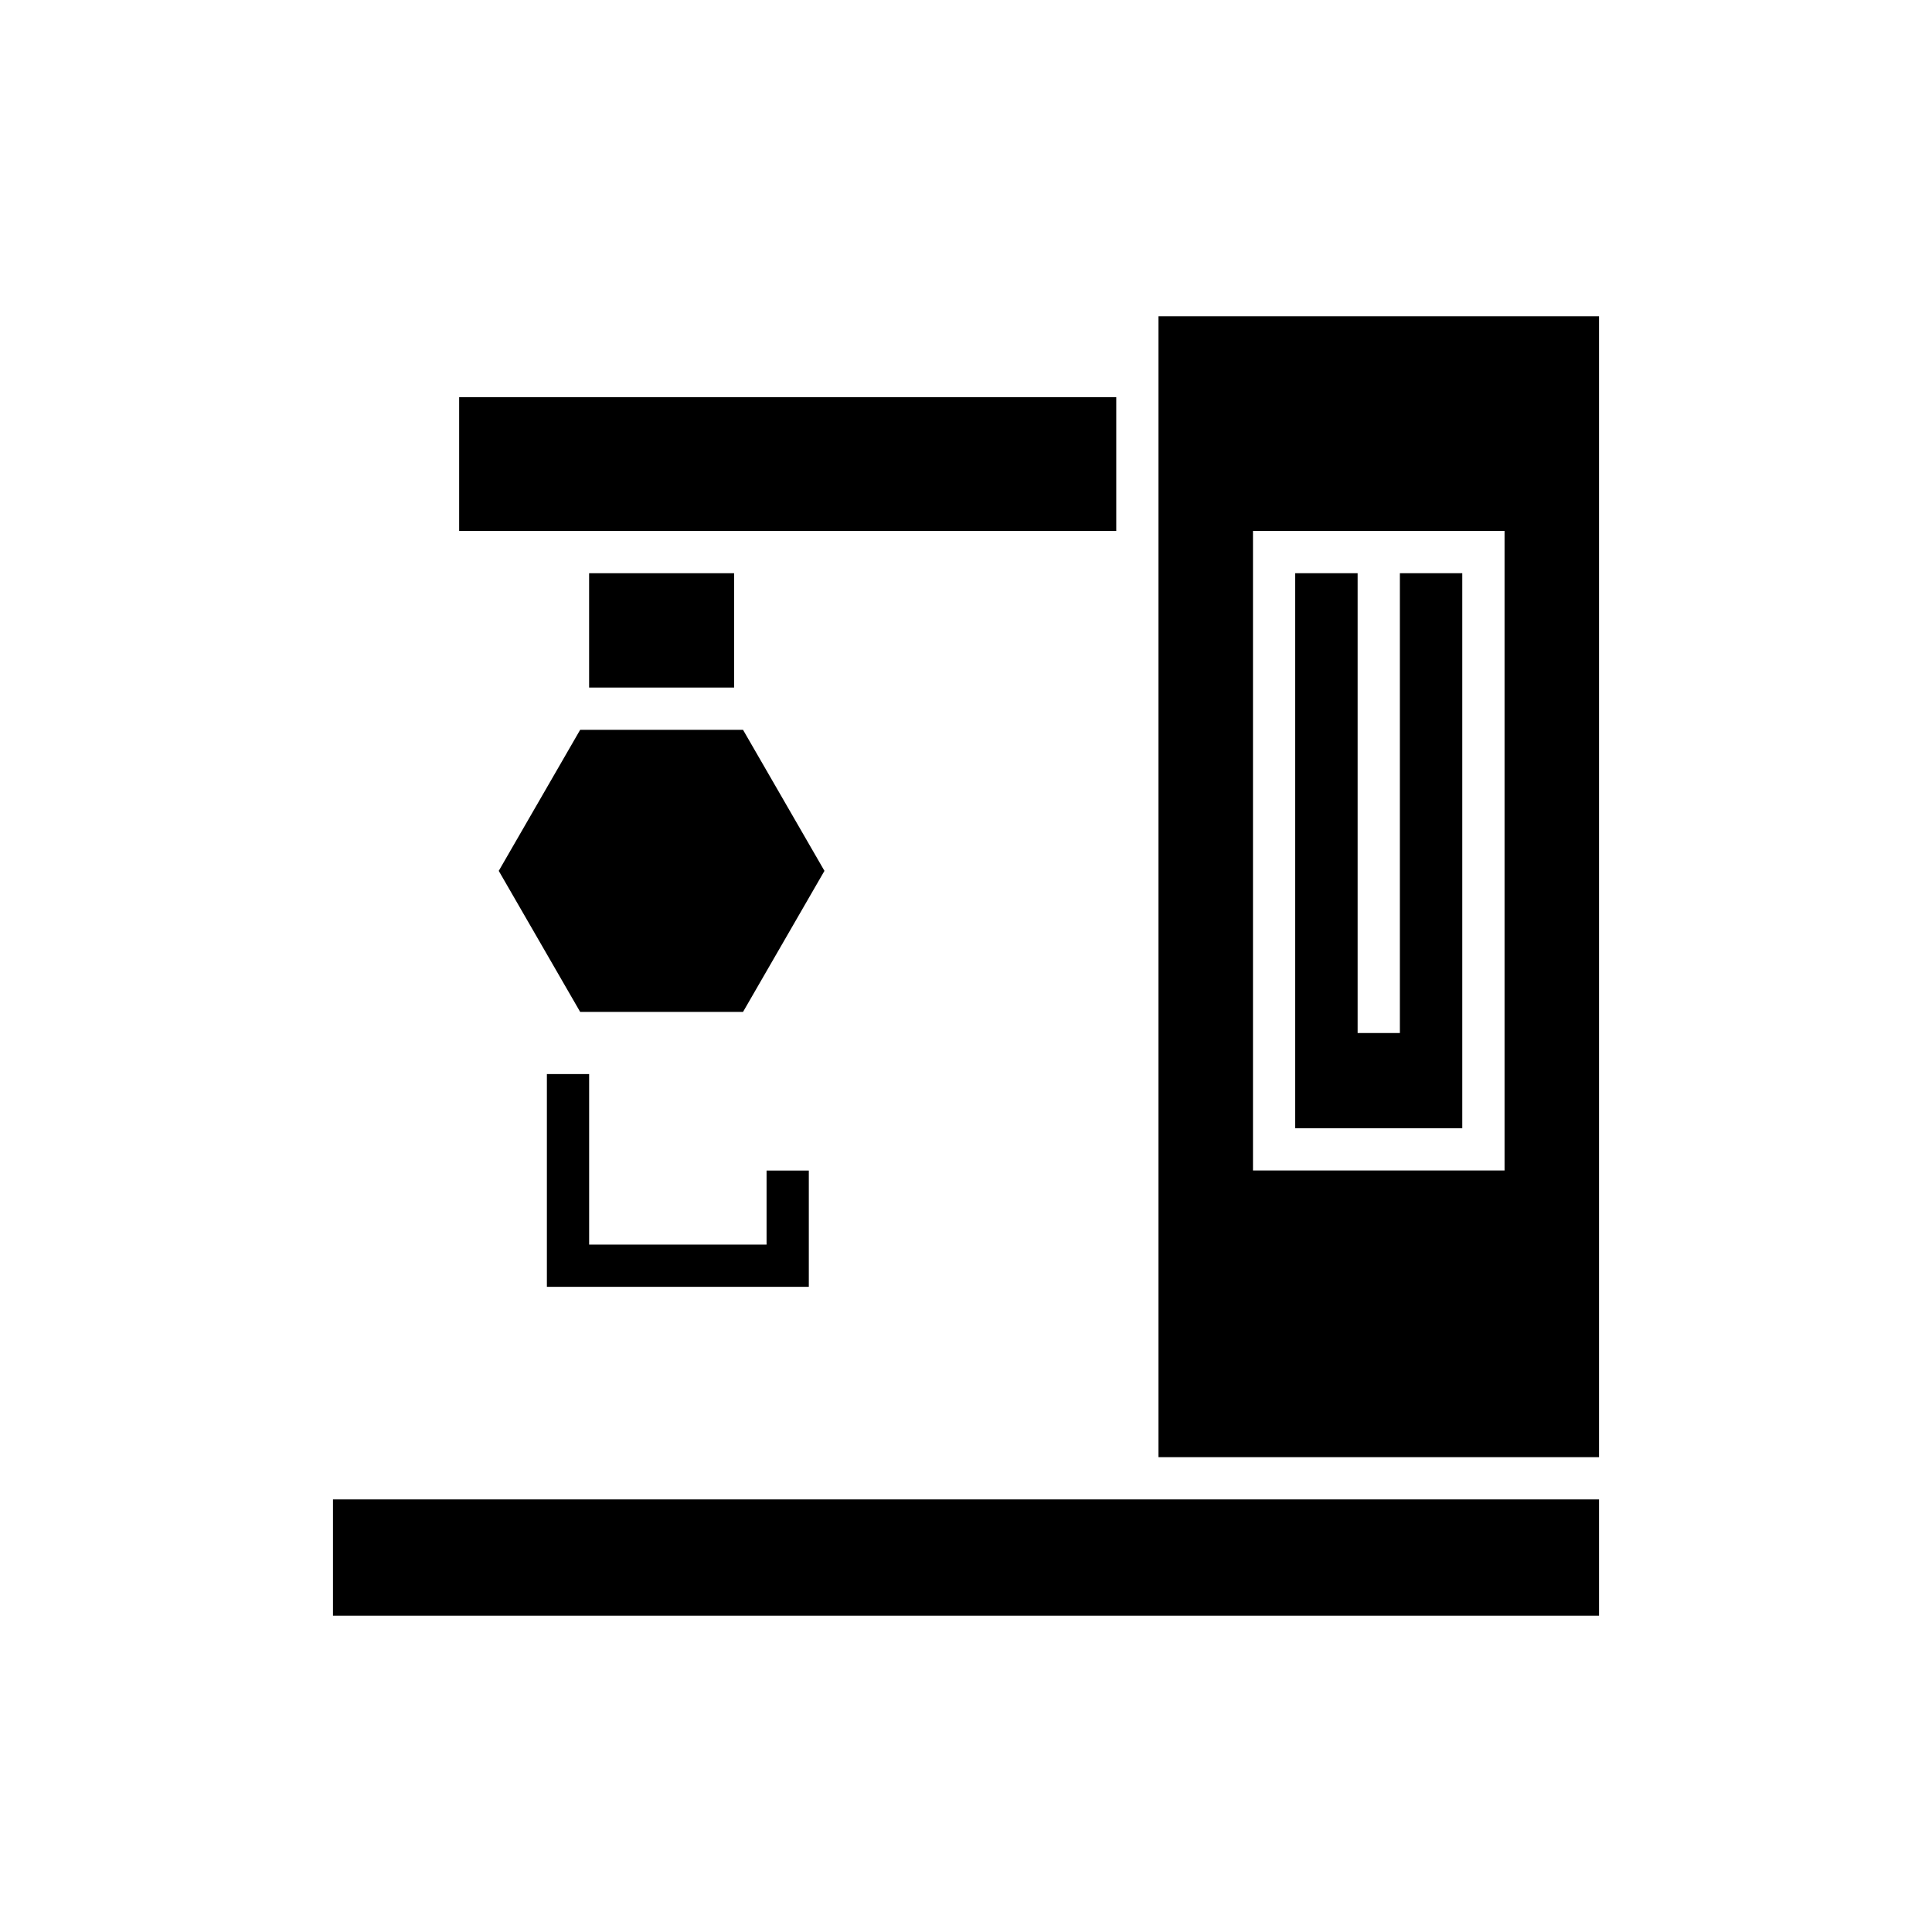
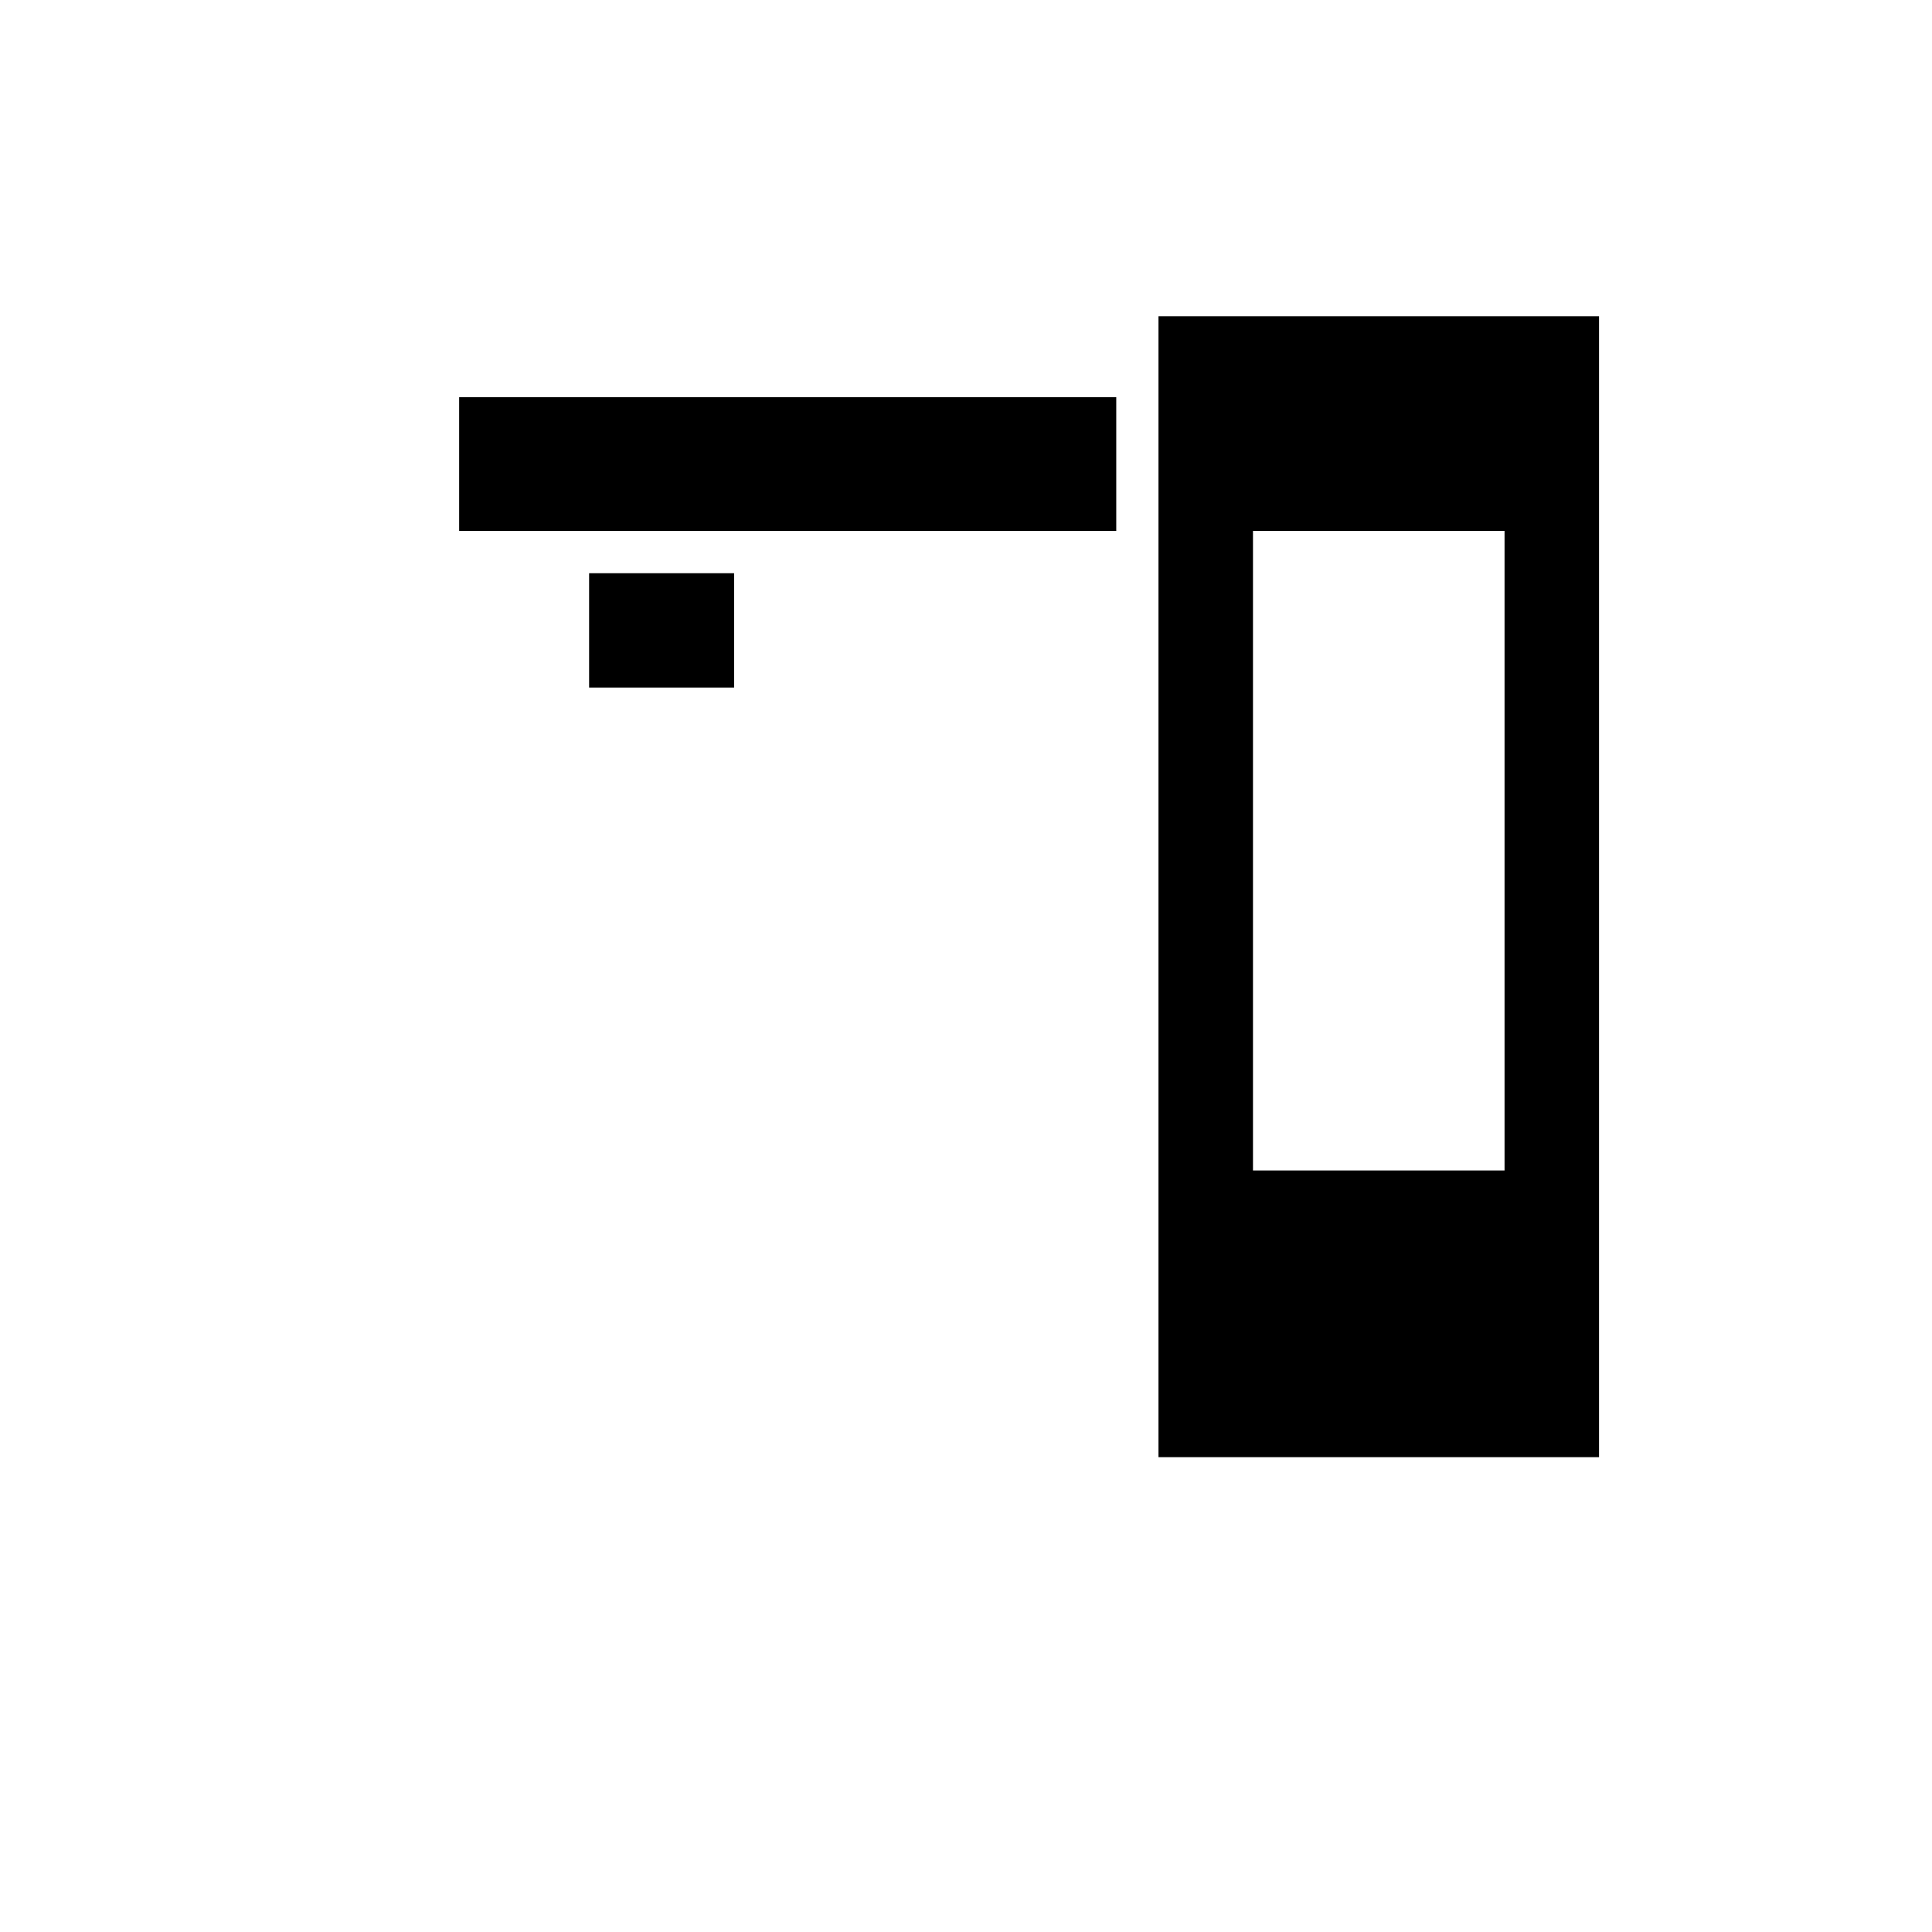
<svg xmlns="http://www.w3.org/2000/svg" fill="#000000" width="800px" height="800px" version="1.1" viewBox="144 144 512 512">
  <g>
-     <path d="m531.52 295.91h-16.539v121.85h-11.195v-121.85h-16.543v147.09h44.277z" />
    <path d="m567.76 227.82h-116.75v302.34h116.75zm-25.039 226.37h-66.668v-169.48h66.668z" />
-     <path d="m288.93 428.64v56.383h69.414v-30.812h-11.195v19.617h-47.023v-45.188z" />
-     <path d="m340.91 337.41h-43.16l-21.578 37.379 21.578 37.375h43.16l21.578-37.375z" />
    <path d="m300.12 295.91h38.426v30.301h-38.426z" />
    <path d="m265.68 249.26h174.14v35.453h-174.14z" />
-     <path d="m232.24 541.36h335.52v30.816h-335.52z" />
  </g>
</svg>